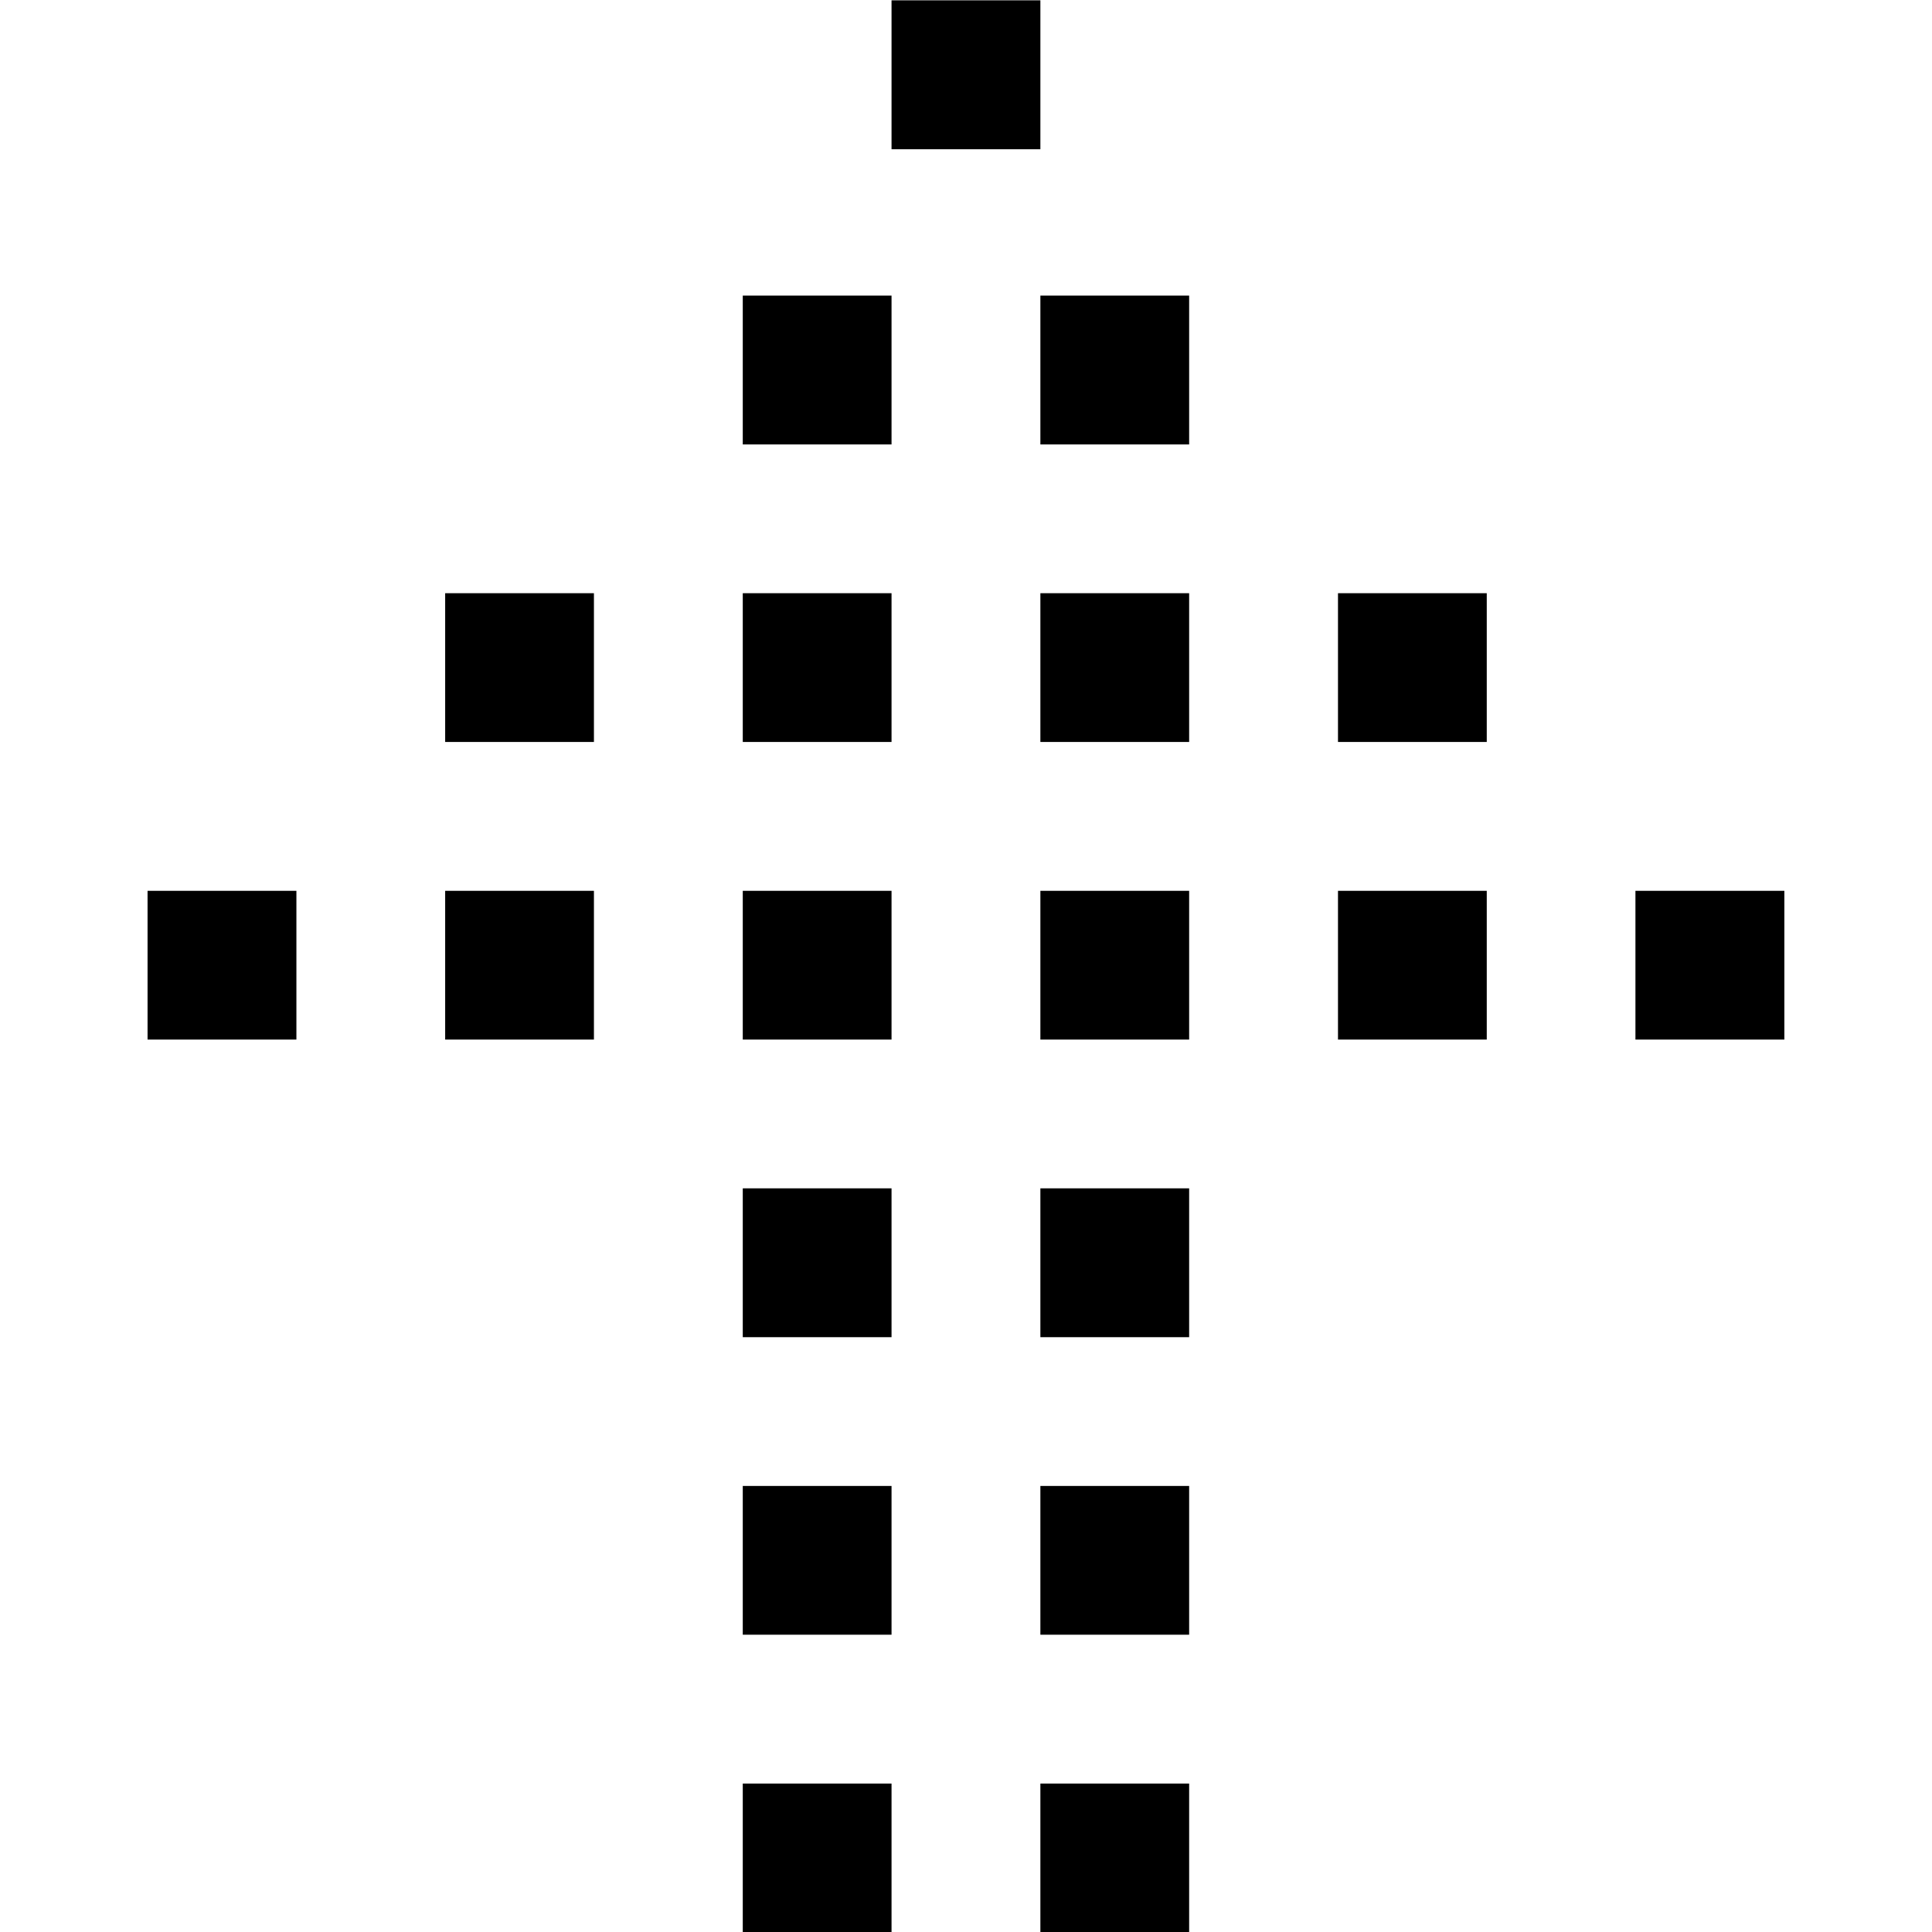
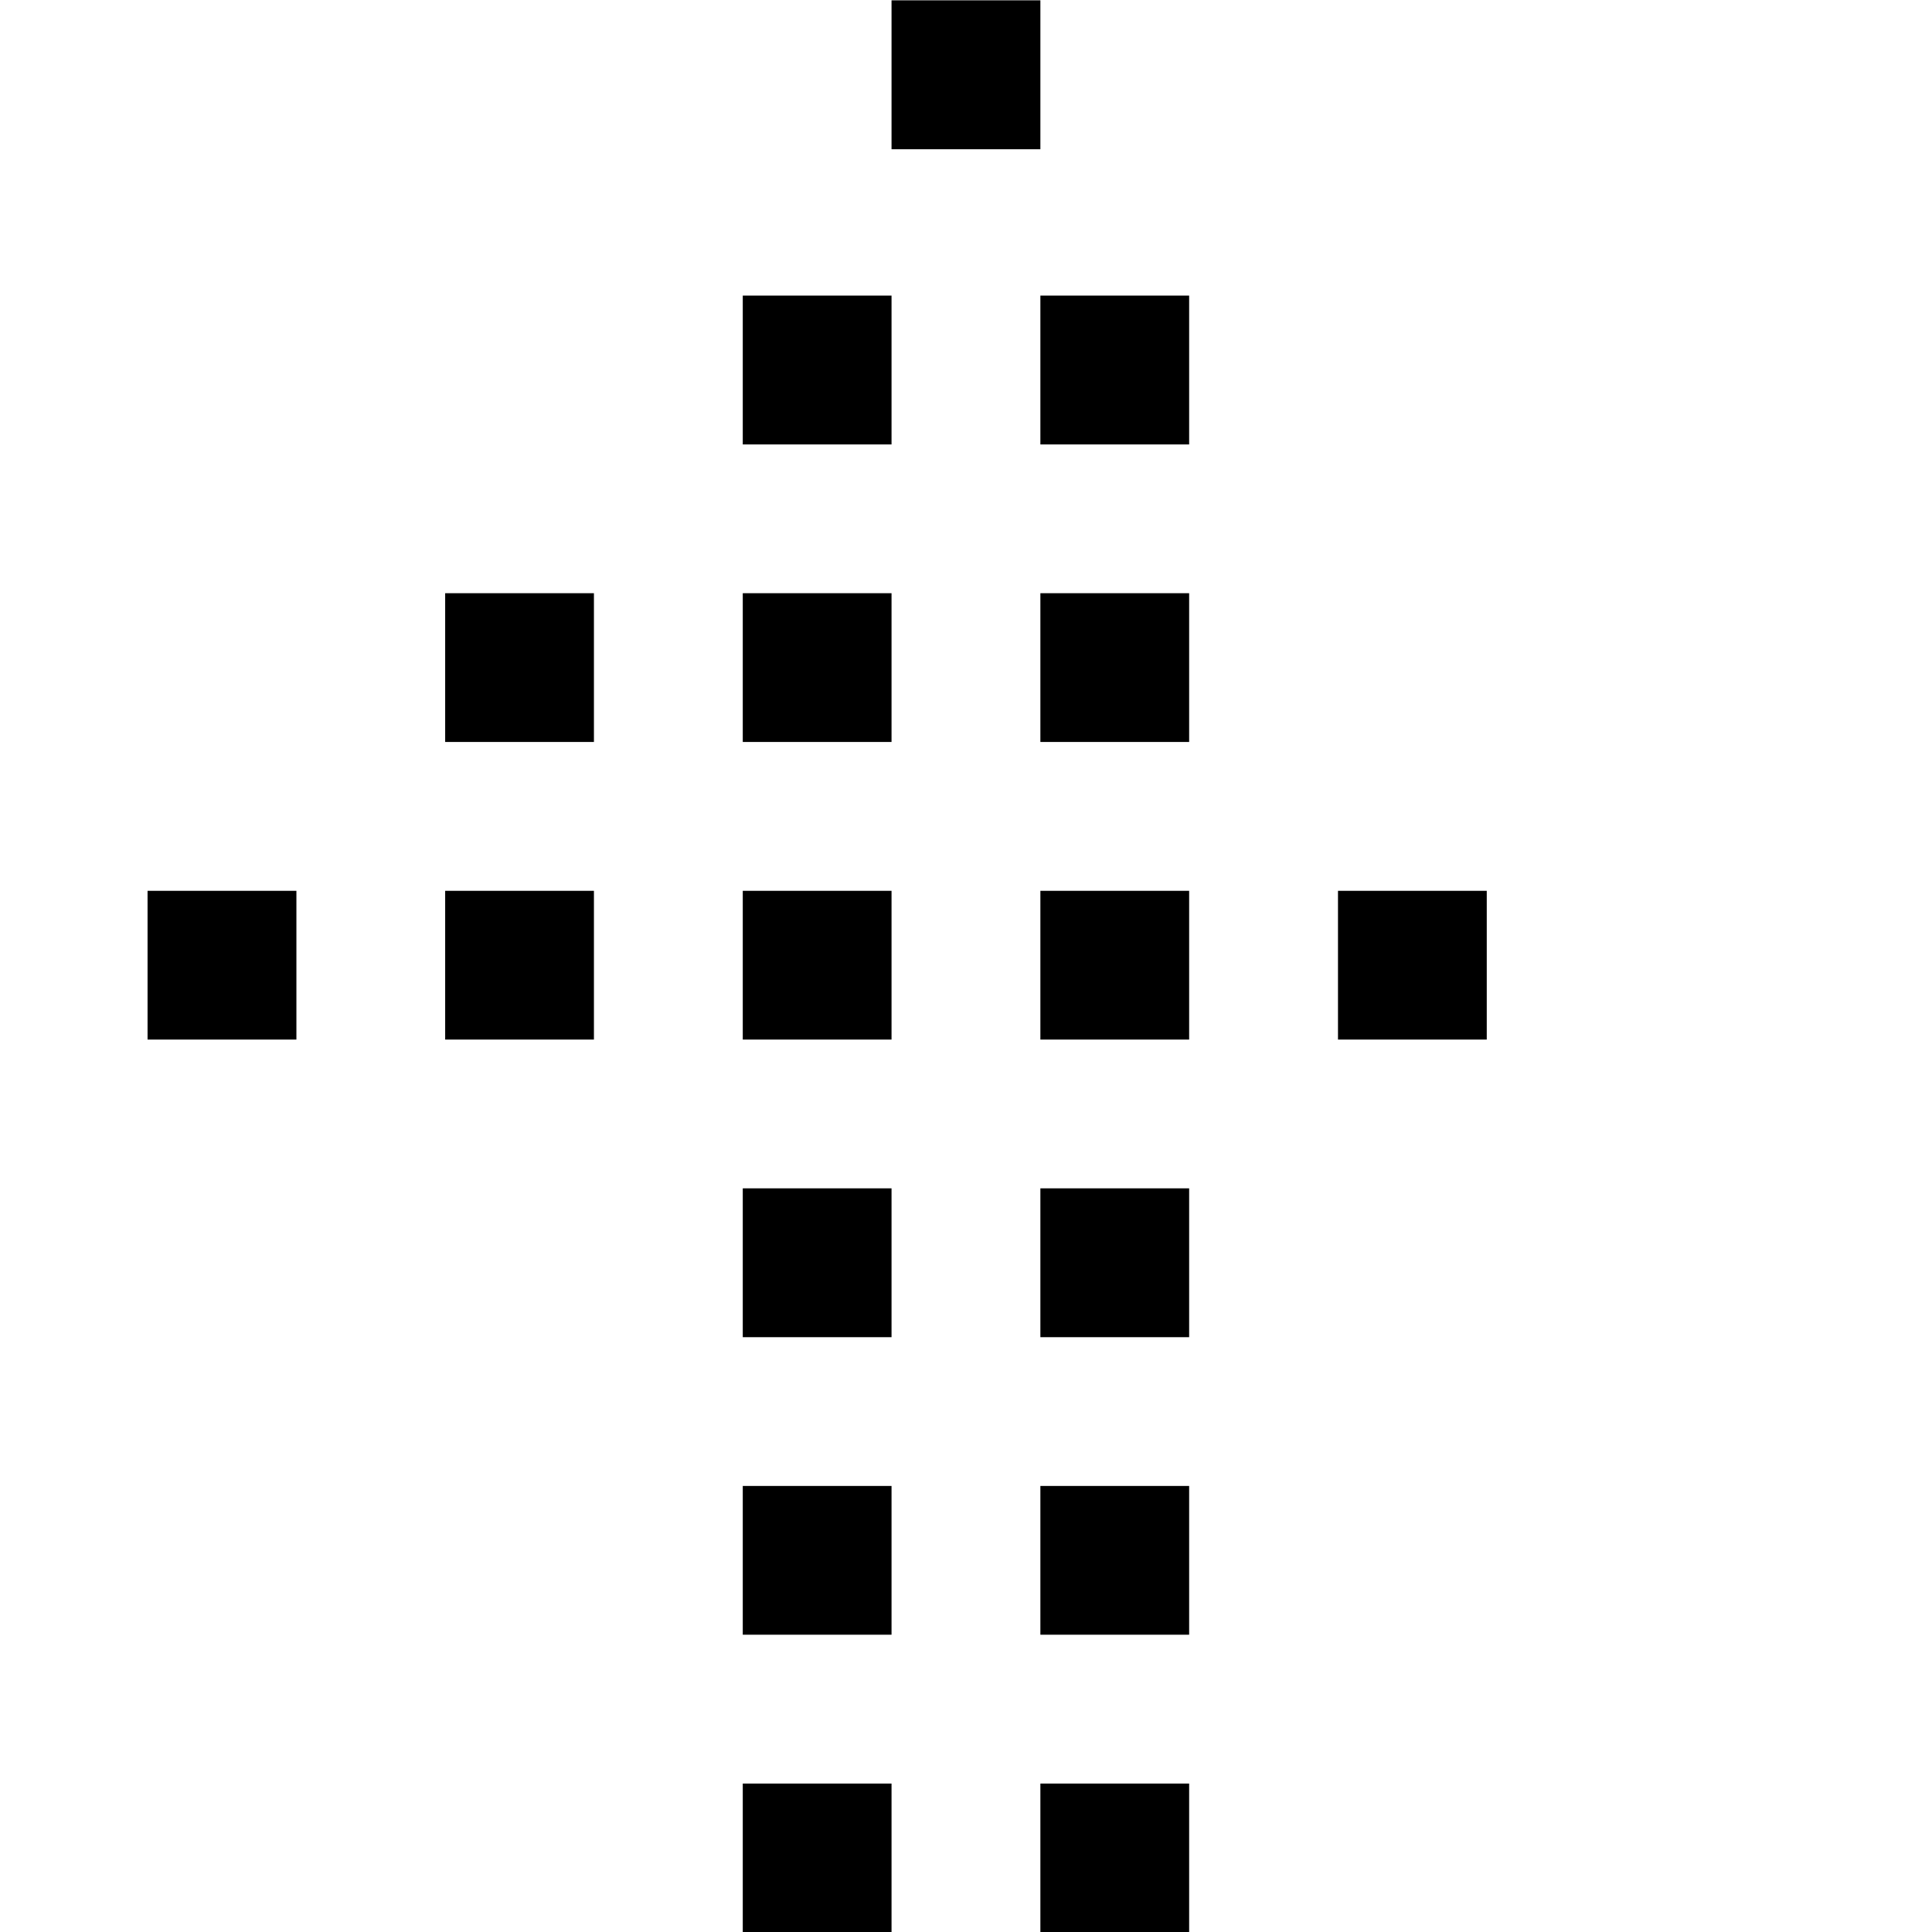
<svg xmlns="http://www.w3.org/2000/svg" version="1.1" x="0px" y="0px" width="24px" height="24px" viewBox="0 0 24 24" enable-background="new 0 0 24 24" xml:space="preserve">
  <g id="Outline_Icons">
    <g>
      <g>
        <polygon points="3.682,11.066 1.833,11.066 1.833,12.914 3.682,12.914 3.682,11.066    " />
      </g>
      <g>
        <polygon points="7.378,11.066 5.53,11.066 5.53,12.914 7.378,12.914 7.378,11.066    " />
      </g>
      <g>
        <polygon points="11.075,11.066 9.227,11.066 9.227,12.914 11.075,12.914 11.075,11.066    " />
      </g>
      <g>
        <polygon points="14.772,11.066 12.924,11.066 12.924,12.914 14.772,12.914 14.772,11.066    " />
      </g>
      <g>
        <polygon points="11.075,14.762 9.227,14.762 9.227,16.611 11.075,16.611 11.075,14.762    " />
      </g>
      <g>
        <polygon points="14.772,14.762 12.924,14.762 12.924,16.611 14.772,16.611 14.772,14.762    " />
      </g>
      <g>
        <polygon points="11.075,18.459 9.227,18.459 9.227,20.307 11.075,20.307 11.075,18.459    " />
      </g>
      <g>
        <polygon points="14.772,18.459 12.924,18.459 12.924,20.307 14.772,20.307 14.772,18.459    " />
      </g>
      <g>
        <polygon points="11.075,22.156 9.227,22.156 9.227,24.004 11.075,24.004 11.075,22.156    " />
      </g>
      <g>
        <polygon points="14.772,22.156 12.924,22.156 12.924,24.004 14.772,24.004 14.772,22.156    " />
      </g>
      <g>
        <polygon points="18.469,11.066 16.621,11.066 16.621,12.914 18.469,12.914 18.469,11.066    " />
      </g>
      <g>
        <polygon points="7.378,7.369 5.53,7.369 5.53,9.217 7.378,9.217 7.378,7.369    " />
      </g>
      <g>
        <polygon points="11.075,7.369 9.227,7.369 9.227,9.217 11.075,9.217 11.075,7.369    " />
      </g>
      <g>
        <polygon points="14.772,7.369 12.924,7.369 12.924,9.217 14.772,9.217 14.772,7.369    " />
      </g>
      <g>
        <polygon points="14.772,3.672 12.924,3.672 12.924,5.521 14.772,5.521 14.772,3.672    " />
      </g>
      <g>
        <polygon points="12.924,0.004 11.075,0.004 11.075,1.854 12.924,1.854 12.924,0.004    " />
      </g>
      <g>
        <polygon points="11.075,3.672 9.227,3.672 9.227,5.521 11.075,5.521 11.075,3.672    " />
      </g>
      <g>
-         <polygon points="18.469,7.369 16.621,7.369 16.621,9.217 18.469,9.217 18.469,7.369    " />
-       </g>
+         </g>
      <g>
-         <polygon points="22.166,11.066 20.316,11.066 20.316,12.914 22.166,12.914 22.166,11.066    " />
-       </g>
+         </g>
    </g>
  </g>
  <g id="Frames-24px">
-     <rect fill="none" width="24" height="24" />
-   </g>
+     </g>
</svg>